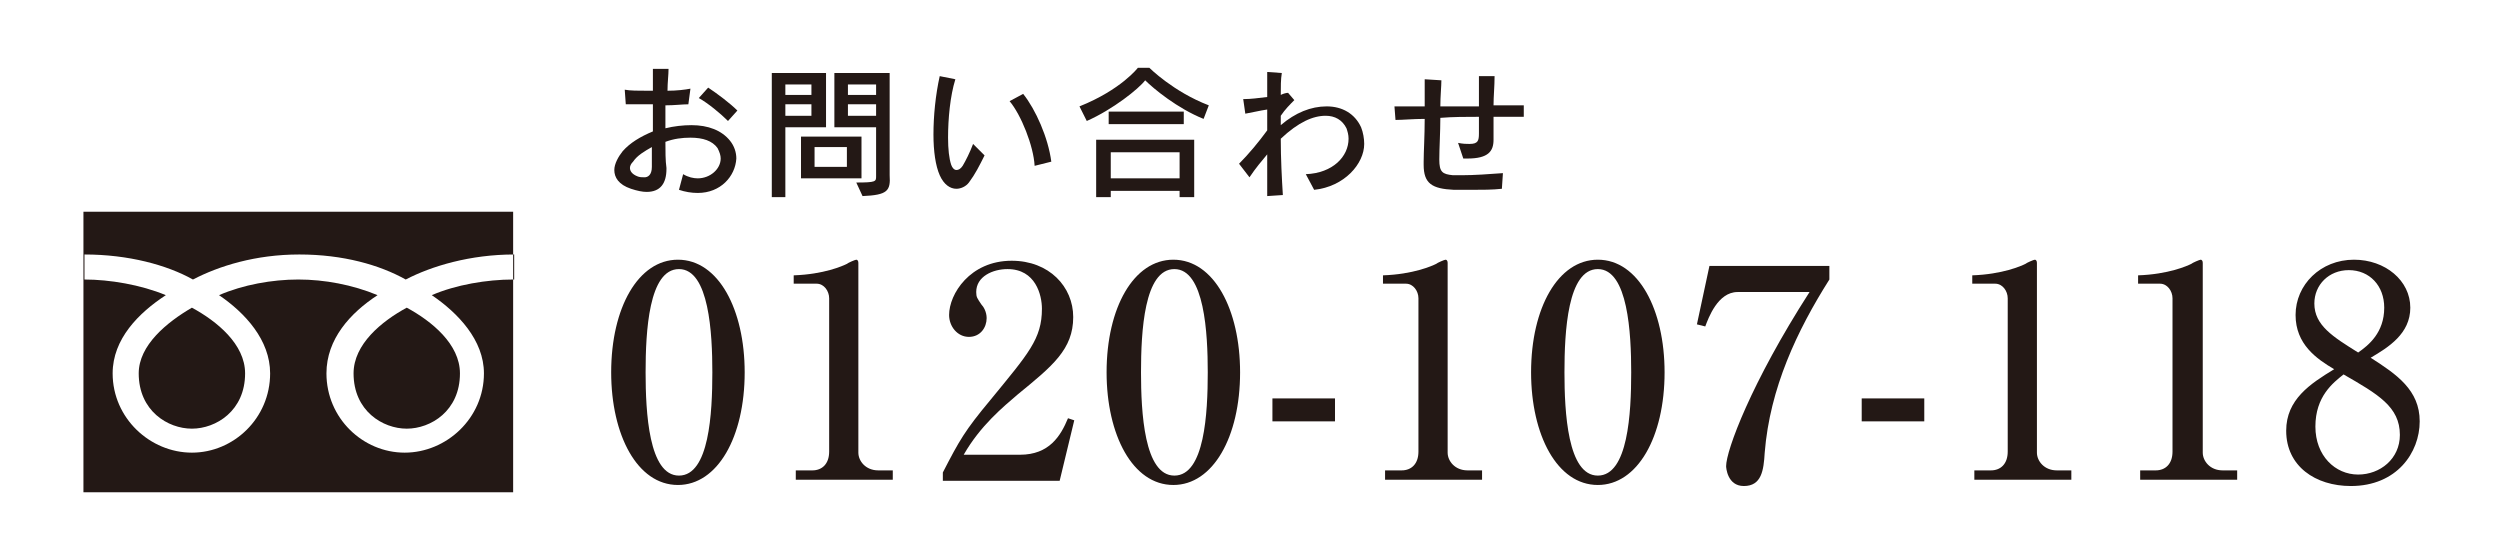
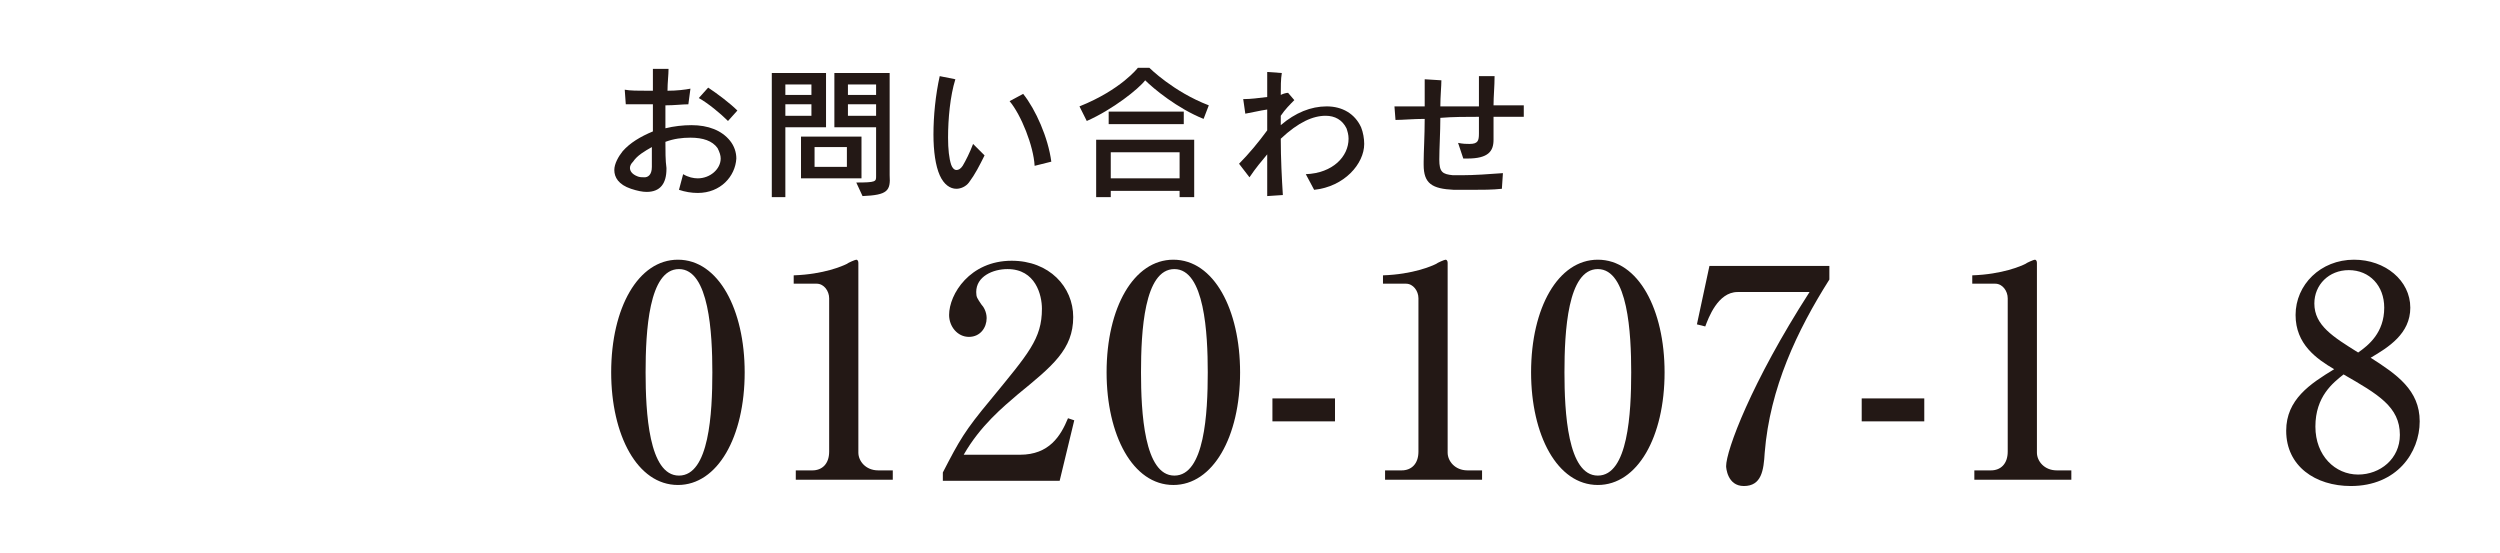
<svg xmlns="http://www.w3.org/2000/svg" version="1.1" id="レイヤー_1" x="0px" y="0px" viewBox="0 0 239.7 53" style="enable-background:new 0 0 239.7 53;" xml:space="preserve">
  <style type="text/css">
	.st0{fill:#231815;}
</style>
  <g>
-     <path class="st0" d="M13.3,35.8c0,3.6,2.8,5.3,5.1,5.3c2.3,0,5.1-1.7,5.1-5.3c0-2.8-2.7-5-5.1-6.3C16,30.9,13.3,33.1,13.3,35.8z    M8,20.3v26.9h41.2V20.3H8z M49.2,26.8c-2.5,0-5.5,0.5-7.8,1.5c2.5,1.7,5,4.3,5,7.5c0,4.3-3.6,7.6-7.6,7.6c-4,0-7.5-3.3-7.5-7.6   c0-3.3,2.3-5.8,4.9-7.5c-2.4-1-5.1-1.5-7.6-1.5s-5.3,0.5-7.6,1.5c2.5,1.7,4.9,4.3,4.9,7.5c0,4.3-3.5,7.6-7.5,7.6   c-4,0-7.6-3.3-7.6-7.6c0-3.3,2.5-5.8,5.1-7.5c-2.4-1-5.4-1.5-7.8-1.5v-2.4c4.2,0,7.9,1,10.4,2.4c2.5-1.3,6-2.4,10.2-2.4   c4.2,0,7.7,1,10.2,2.4c2.5-1.3,6.2-2.4,10.4-2.4V26.8z M33.9,35.8c0,3.6,2.8,5.3,5.1,5.3s5.1-1.7,5.1-5.3c0-2.8-2.7-5-5.1-6.3   C36.6,30.8,33.9,33,33.9,35.8z" />
    <g>
      <path class="st0" d="M71.4,35.7c0,6.2-2.6,10.8-6.4,10.8c-3.9,0-6.4-4.8-6.4-10.8c0-6.2,2.6-10.8,6.4-10.8    C68.9,24.9,71.4,29.7,71.4,35.7z M61.9,35.7c0,3.8,0.3,9.9,3.2,9.9c2.9,0,3.2-6,3.2-9.9c0-3.7-0.3-9.9-3.2-9.9    C62.2,25.8,61.9,31.8,61.9,35.7z" />
      <path class="st0" d="M76.3,45.1h1.6c0.9,0,1.6-0.6,1.6-1.8V28.6c0-0.7-0.5-1.4-1.2-1.4h-2.2v-0.8c2.9-0.1,4.7-0.9,5.1-1.1    c0.1-0.1,0.8-0.4,0.9-0.4c0.1,0,0.2,0.1,0.2,0.3v18.2c0,0.8,0.7,1.7,1.9,1.7h1.4V46h-9.3V45.1z" />
      <path class="st0" d="M90.4,45.3c1.6-3.1,2.1-4,4.6-7c3.6-4.4,4.9-5.8,4.9-8.7c0-1.3-0.6-3.8-3.3-3.8c-1.4,0-3,0.7-3,2.2    c0,0.5,0.1,0.6,0.5,1.2c0.2,0.2,0.5,0.7,0.5,1.3c0,0.9-0.6,1.8-1.7,1.8c-1.1,0-1.9-1-1.9-2.1c0-2,2-5.2,6-5.2    c3.6,0,5.9,2.5,5.9,5.4c0,3.1-2,4.7-5.3,7.4c-1.4,1.2-3.6,3-5.2,5.8h5.4c2.8,0,3.9-1.8,4.6-3.5l0.6,0.2l-1.4,5.8H90.4V45.3z" />
      <path class="st0" d="M118.9,35.7c0,6.2-2.6,10.8-6.4,10.8c-3.9,0-6.4-4.8-6.4-10.8c0-6.2,2.6-10.8,6.4-10.8    C116.4,24.9,118.9,29.7,118.9,35.7z M109.4,35.7c0,3.8,0.3,9.9,3.2,9.9c2.9,0,3.2-6,3.2-9.9c0-3.7-0.3-9.9-3.2-9.9    C109.7,25.8,109.4,31.8,109.4,35.7z" />
      <path class="st0" d="M122,38.2h6v2.2h-6V38.2z" />
      <path class="st0" d="M132.8,45.1h1.6c0.9,0,1.6-0.6,1.6-1.8V28.6c0-0.7-0.5-1.4-1.2-1.4h-2.2v-0.8c2.9-0.1,4.7-0.9,5.1-1.1    c0.1-0.1,0.8-0.4,0.9-0.4c0.1,0,0.2,0.1,0.2,0.3v18.2c0,0.8,0.7,1.7,1.9,1.7h1.4V46h-9.3V45.1z" />
      <path class="st0" d="M159.6,35.7c0,6.2-2.6,10.8-6.4,10.8c-3.9,0-6.4-4.8-6.4-10.8c0-6.2,2.6-10.8,6.4-10.8    C157.1,24.9,159.6,29.7,159.6,35.7z M150,35.7c0,3.8,0.3,9.9,3.2,9.9c2.9,0,3.2-6,3.2-9.9c0-3.7-0.3-9.9-3.2-9.9    C150.3,25.8,150,31.8,150,35.7z" />
      <path class="st0" d="M175.4,25.4v1.4c-3.1,4.9-5.7,10.4-6.2,16.6c-0.1,1.7-0.3,3.2-2,3.2c-1.6,0-1.7-1.8-1.7-1.9    c0-1.5,2.4-8,8-16.7h-6.9c-1.9,0-2.8,2.5-3.1,3.3l-0.8-0.2l1.2-5.6H175.4z" />
      <path class="st0" d="M178.5,38.2h6v2.2h-6V38.2z" />
      <path class="st0" d="M189.3,45.1h1.6c0.9,0,1.6-0.6,1.6-1.8V28.6c0-0.7-0.5-1.4-1.2-1.4h-2.2v-0.8c2.9-0.1,4.7-0.9,5.1-1.1    c0.1-0.1,0.8-0.4,0.9-0.4c0.1,0,0.2,0.1,0.2,0.3v18.2c0,0.8,0.7,1.7,1.9,1.7h1.4V46h-9.3V45.1z" />
-       <path class="st0" d="M205.1,45.1h1.6c0.9,0,1.6-0.6,1.6-1.8V28.6c0-0.7-0.5-1.4-1.2-1.4H205v-0.8c2.9-0.1,4.7-0.9,5.1-1.1    c0.1-0.1,0.8-0.4,0.9-0.4c0.1,0,0.2,0.1,0.2,0.3v18.2c0,0.8,0.7,1.7,1.9,1.7h1.4V46h-9.3V45.1z" />
      <path class="st0" d="M220.1,30.2c0-2.9,2.4-5.3,5.6-5.3c3,0,5.4,2,5.4,4.6c0,2.5-2.1,3.8-3.8,4.8c2.5,1.6,4.7,3.1,4.7,6.1    c0,3-2.2,6.2-6.6,6.2c-3.4,0-6.2-1.9-6.2-5.3c0-3,2.3-4.5,4.6-5.9C222.1,34.4,220.1,33,220.1,30.2z M222,40.9    c0,2.8,1.9,4.6,4.1,4.6c2.1,0,4-1.5,4-3.8c0-2.7-2.1-3.9-5.4-5.8C223.7,36.7,222,38,222,40.9z M228.6,29.5c0-2.1-1.4-3.6-3.4-3.6    c-1.9,0-3.3,1.4-3.3,3.2c0,2.1,1.8,3.2,4.2,4.7C227.1,33.1,228.6,31.9,228.6,29.5z" />
    </g>
  </g>
  <g>
    <g>
      <path class="st0" d="M66.9,18.5c-0.6,0-1.2-0.1-1.8-0.3l0.4-1.5c0.5,0.3,1,0.4,1.4,0.4c1.2,0,2.2-0.9,2.2-1.9c0-0.3-0.1-0.6-0.3-1    c-0.5-0.7-1.4-1-2.6-1c-0.8,0-1.6,0.1-2.4,0.4c0,0.9,0,1.8,0.1,2.5c0,0,0,0.1,0,0.1c0,1.4-0.6,2.2-1.9,2.2c-0.4,0-0.9-0.1-1.5-0.3    c-1.2-0.4-1.6-1.1-1.6-1.8c0-0.6,0.4-1.3,0.8-1.8c0.7-0.8,1.7-1.4,2.9-1.9c0-0.9,0-1.7,0-2.6c-0.4,0-0.9,0-1.3,0    c-0.5,0-0.9,0-1.3,0l-0.1-1.4c0.5,0.1,1.3,0.1,2.2,0.1c0.2,0,0.3,0,0.5,0c0-0.8,0-1.5,0-2.1l1.5,0c0,0.6-0.1,1.3-0.1,2.1    c0.9,0,1.7-0.1,2.2-0.2L66,10c-0.6,0-1.3,0.1-2.2,0.1c0,0.7,0,1.4,0,2.2c0.8-0.2,1.7-0.3,2.5-0.3c1.6,0,2.9,0.5,3.7,1.5    c0.4,0.5,0.6,1.1,0.6,1.7C70.5,16.9,69.1,18.5,66.9,18.5z M62.5,16c0-0.6,0-1.2,0-1.9c-0.7,0.4-1.4,0.8-1.8,1.4    c-0.2,0.2-0.3,0.4-0.3,0.6c0,0.3,0.2,0.6,0.7,0.8c0.2,0.1,0.5,0.1,0.7,0.1C62.1,17,62.5,16.8,62.5,16C62.5,16.1,62.5,16,62.5,16z     M69.8,11.6c-0.7-0.7-1.9-1.7-2.8-2.2l0.9-1c0.9,0.6,2.1,1.5,2.8,2.2L69.8,11.6z" />
      <path class="st0" d="M75.3,12.2v6.7H74V7h5.2v5.2H75.3z M77.8,8.1h-2.5v1h2.5V8.1z M77.8,10h-2.5v1.1h2.5V10z M76.8,17.1v-4h5.8v4    H76.8z M81.2,14.1h-3.1V16h3.1V14.1z M82.7,18.8l-0.6-1.3c1.9,0,1.9-0.1,1.9-0.6c0,0,0-0.1,0-0.1v-4.6h-4V7h5.3v9.8    C85.4,18.3,85.1,18.7,82.7,18.8z M84,8.1h-2.7v1H84V8.1z M84,10h-2.7v1.1H84V10z" />
      <path class="st0" d="M92.9,17.5c-0.3,0.4-0.8,0.6-1.2,0.6c-0.6,0-1.2-0.4-1.6-1.3c-0.4-0.9-0.6-2.3-0.6-3.9c0-1.8,0.2-3.8,0.6-5.6    l1.5,0.3c-0.5,1.6-0.7,3.8-0.7,5.6c0,1.1,0.1,2,0.3,2.6c0.1,0.3,0.3,0.5,0.5,0.5c0.2,0,0.4-0.1,0.6-0.4c0.3-0.5,0.7-1.3,1-2.1    l1.1,1.1C93.9,15.9,93.5,16.7,92.9,17.5z M99.2,15.9c-0.1-1.9-1.3-4.9-2.4-6.2L98.1,9c1.2,1.5,2.4,4.2,2.7,6.5L99.2,15.9z" />
      <path class="st0" d="M115.4,11.4c-2.5-1-4.8-2.9-5.6-3.7c-0.6,0.8-3.1,2.8-5.6,3.9l-0.7-1.4c4-1.6,5.6-3.7,5.6-3.7h1.1    c0,0,2.3,2.3,5.7,3.6L115.4,11.4z M113.1,18.9v-0.6h-6.6v0.6h-1.4v-5.5h9.4v5.5H113.1z M106.3,11.9v-1.2h7.2v1.2H106.3z     M113.1,14.6h-6.6v2.5h6.6V14.6z" />
      <path class="st0" d="M126,18.2l-0.8-1.5c2.6-0.1,4.1-1.7,4.1-3.4c0-0.4-0.1-0.7-0.2-1c-0.4-0.8-1.1-1.2-2-1.2    c-1.2,0-2.6,0.6-4.3,2.2c0,1.9,0.1,3.8,0.2,5.4l-1.5,0.1c0-1.1,0-2.5,0-4c-0.5,0.6-1.1,1.3-1.7,2.2l-1-1.3    c0.9-0.9,1.9-2.1,2.7-3.2c0-0.7,0-1.3,0-2c-0.7,0.1-1.5,0.3-2.1,0.4l-0.2-1.4c0,0,0.1,0,0.1,0c0.6,0,1.4-0.1,2.2-0.2    c0-0.9,0-1.7,0-2.4l1.4,0.1c-0.1,0.6-0.1,1.3-0.1,2.1c0.2-0.1,0.5-0.2,0.7-0.2l0.6,0.7c-0.4,0.4-0.9,0.9-1.3,1.5    c0,0.3,0,0.6,0,0.9c1.4-1.2,2.9-1.8,4.4-1.8c1.5,0,2.7,0.7,3.3,2c0.2,0.5,0.3,1.1,0.3,1.6C130.8,15.7,128.9,17.9,126,18.2z" />
      <path class="st0" d="M146.1,11.2c-0.7,0-1.7,0-2.9,0c0,0.7,0,1.4,0,2.2c0,1.1-0.5,1.8-2.5,1.8c-0.1,0-0.2,0-0.4,0l-0.5-1.5    c0.5,0.1,0.8,0.1,1.1,0.1c0.8,0,0.9-0.3,0.9-1c0-0.5,0-1,0-1.6c-1.2,0-2.5,0-3.7,0.1c0,1.4-0.1,2.9-0.1,4c0,1.2,0.3,1.4,1.3,1.5    c0.3,0,0.6,0,0.9,0c1.1,0,2.6-0.1,3.9-0.2l-0.1,1.5c-0.9,0.1-1.9,0.1-2.9,0.1c-0.5,0-1.1,0-1.7,0c-2.1-0.1-2.9-0.6-2.9-2.4    c0-0.1,0-0.2,0-0.3c0-0.9,0.1-2.5,0.1-4.1c-1.1,0-2.1,0.1-2.8,0.1l-0.1-1.3c0.9,0,1.9,0,2.9,0c0-1,0-2,0-2.6l1.6,0.1    c0,0.6-0.1,1.5-0.1,2.5c1.2,0,2.5,0,3.7,0c0-0.9,0-1.9,0-2.9l1.5,0c0,1-0.1,1.9-0.1,2.8c1.1,0,2.1,0,2.9,0L146.1,11.2z" />
    </g>
  </g>
</svg>